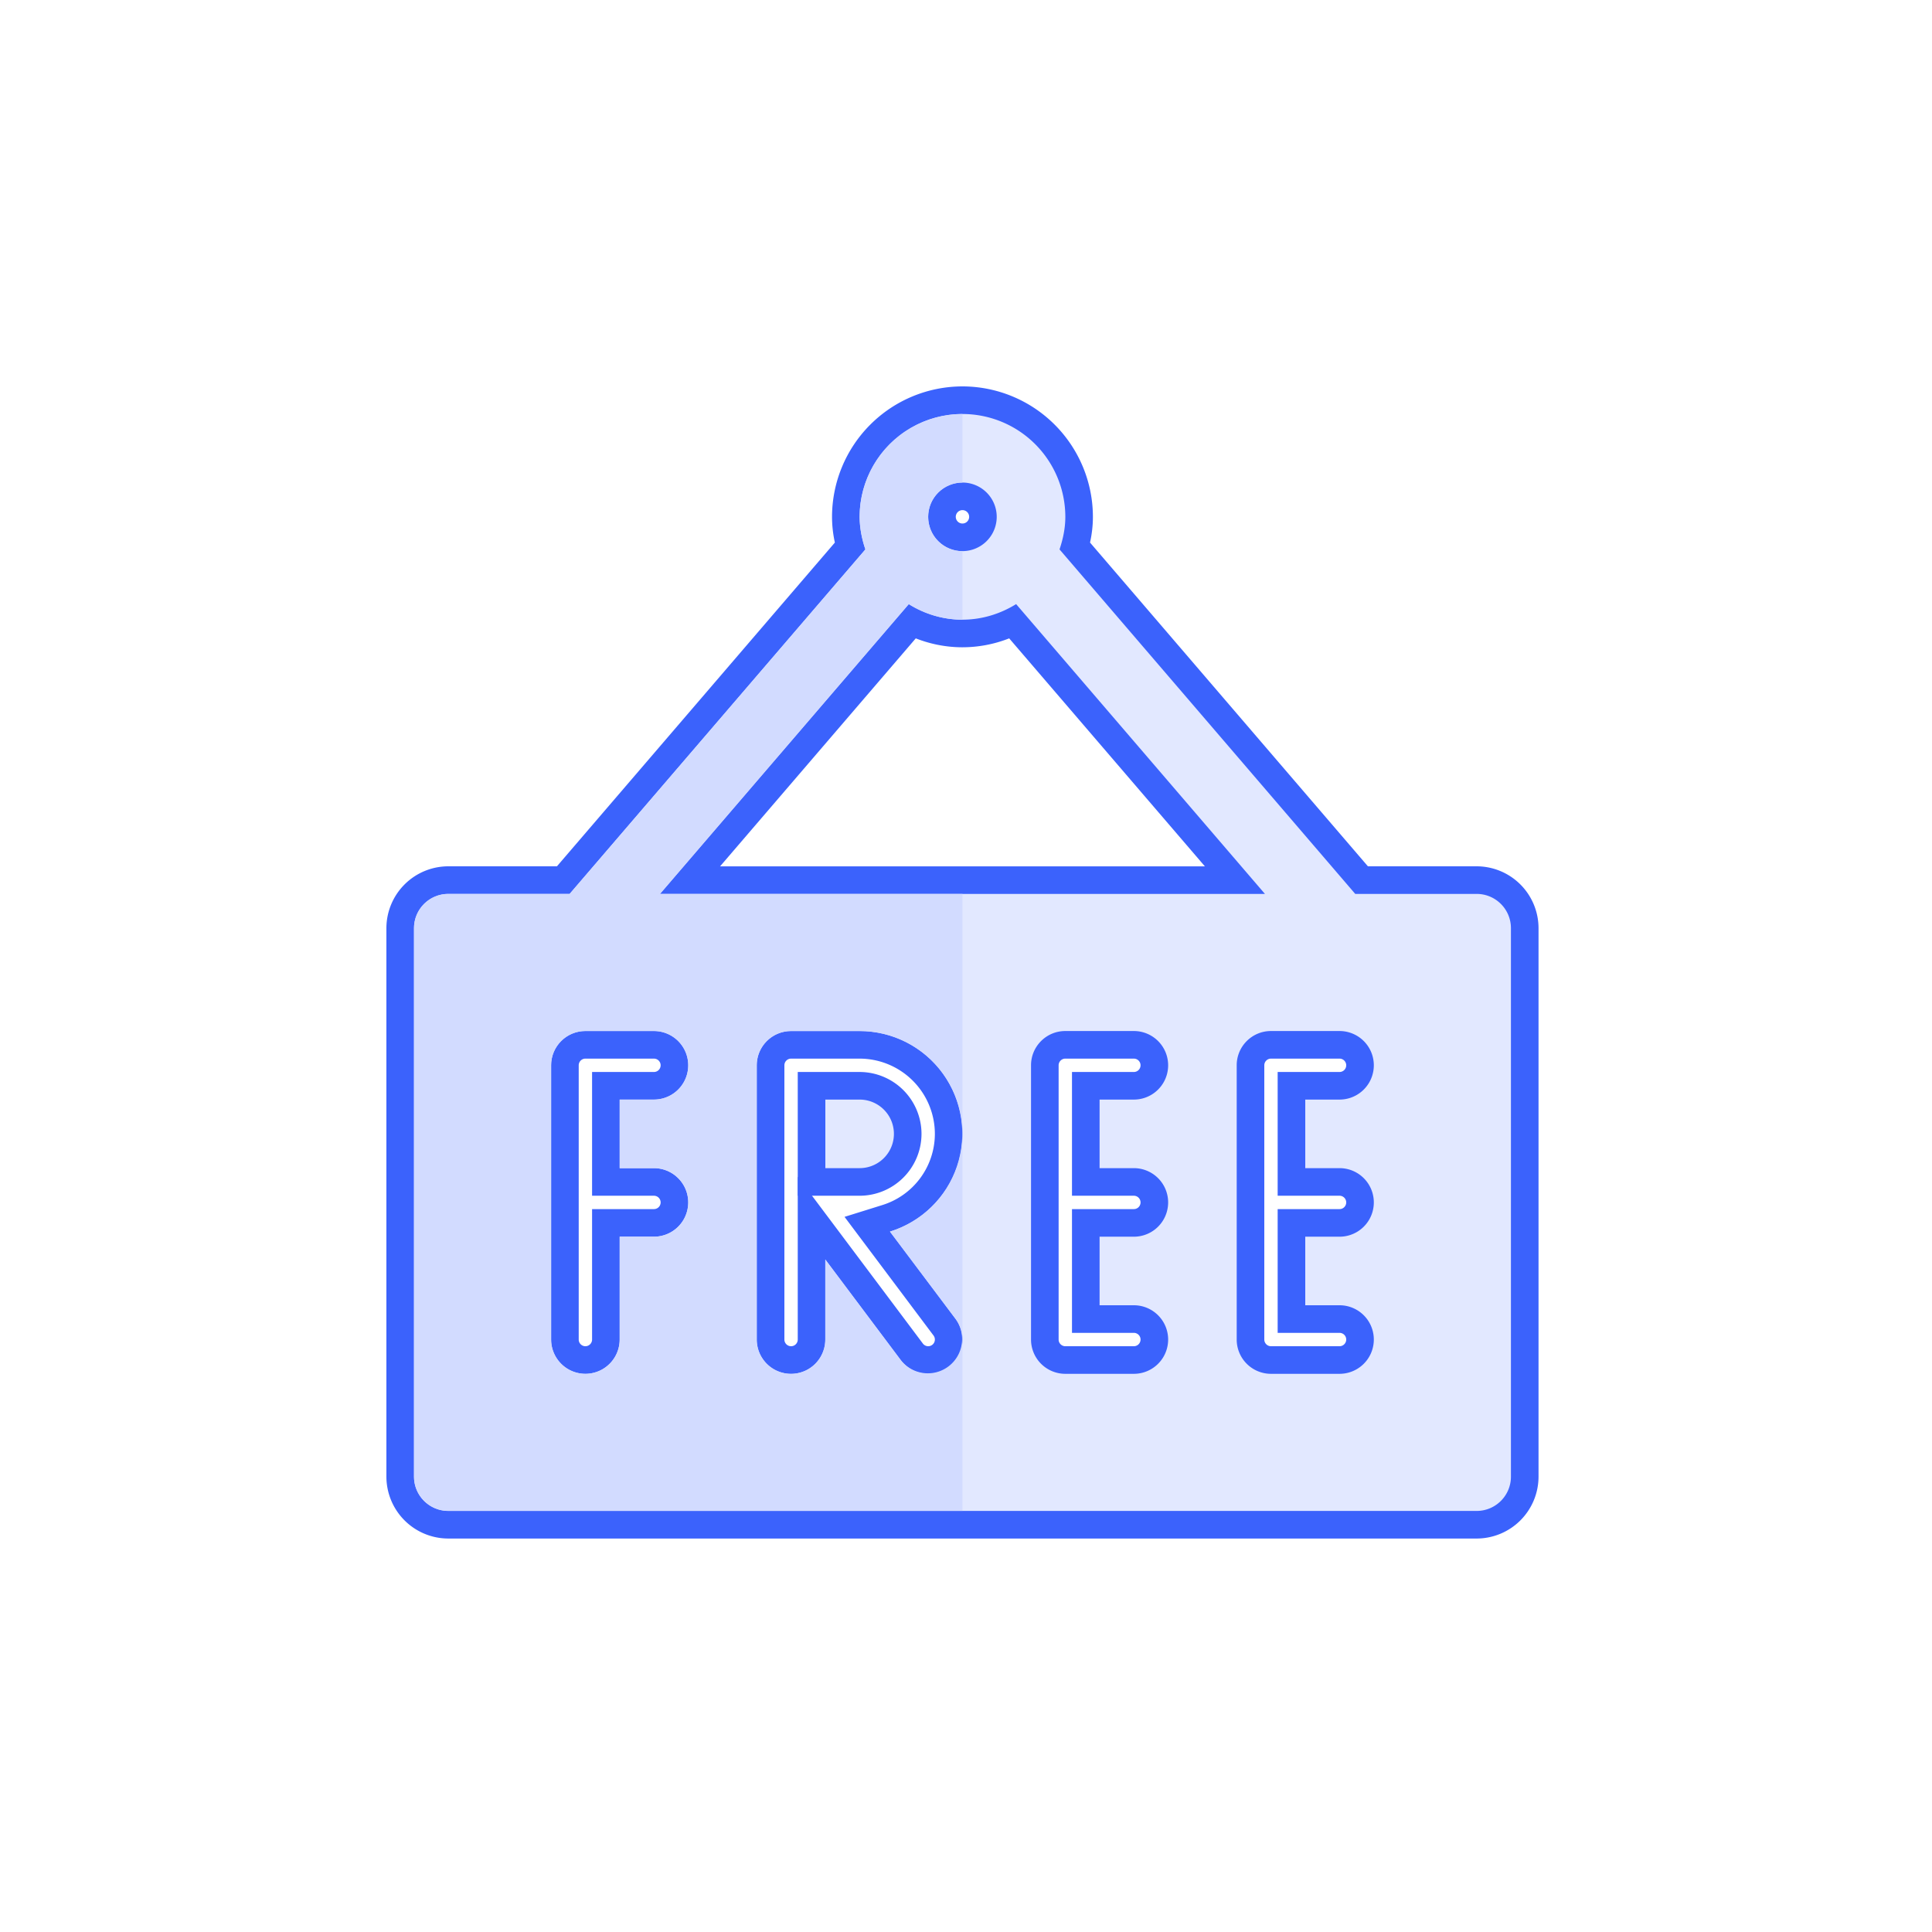
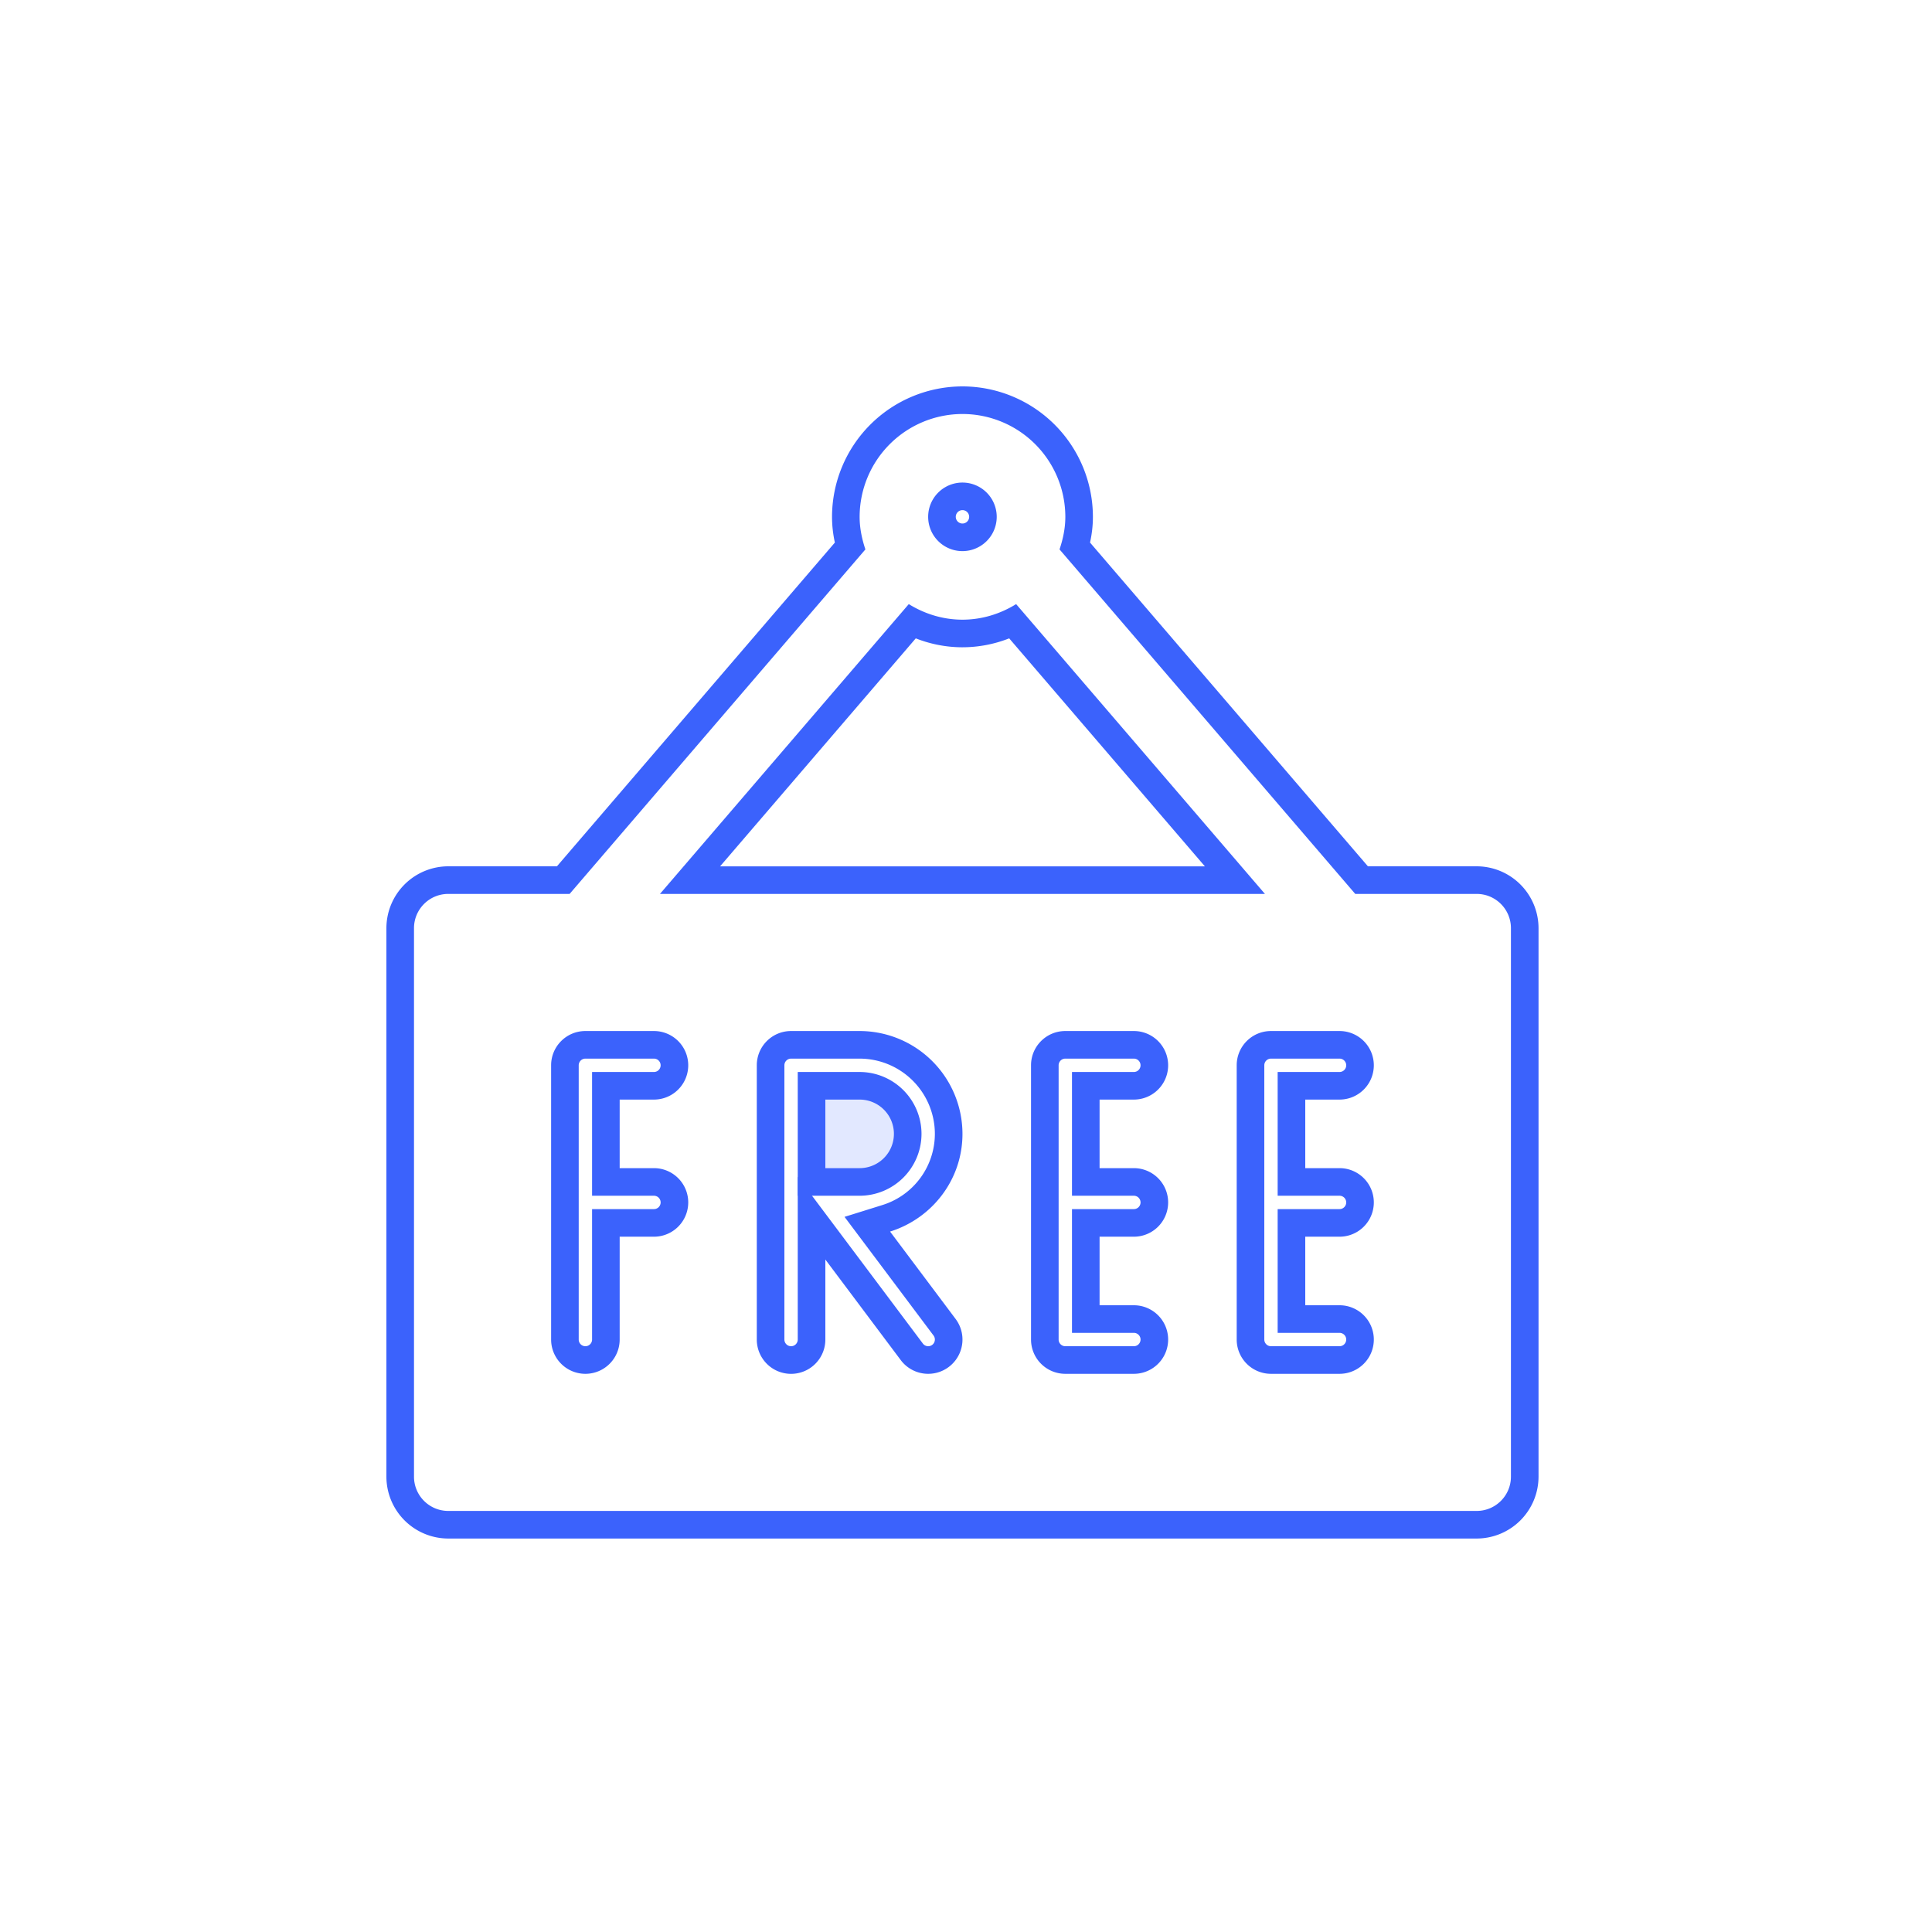
<svg xmlns="http://www.w3.org/2000/svg" width="70" height="70" viewBox="0 0 70 70">
  <defs>
    <clipPath id="mc8guwqvca">
      <path data-name="Path 15978" d="M38.5 17.388h-4.4L23.389 4.906a3.715 3.715 0 0 0 .209-1.18 3.726 3.726 0 0 0-7.452 0 3.715 3.715 0 0 0 .209 1.18L5.639 17.388h-4.4A1.242 1.242 0 0 0 0 18.63V38.5a1.242 1.242 0 0 0 1.242 1.242H38.5a1.242 1.242 0 0 0 1.244-1.242V18.63a1.242 1.242 0 0 0-1.244-1.242zm-18.63-14.9a1.242 1.242 0 1 1-1.24 1.238 1.242 1.242 0 0 1 1.242-1.242zm-1.945 4.4a3.636 3.636 0 0 0 3.89 0l9.014 10.5H8.913l9.014-10.5zM8.694 27.324a1.242 1.242 0 0 1 0 2.484H7.452v3.726a1.242 1.242 0 0 1-2.484 0V23.6a1.242 1.242 0 0 1 1.242-1.244h2.484a1.242 1.242 0 0 1 0 2.484H7.452v2.484zm10.93 5.465a1.242 1.242 0 0 1-1.987 1.49L14.9 30.635v2.9a1.242 1.242 0 0 1-2.484 0V23.6a1.242 1.242 0 0 1 1.242-1.242h2.484a3.715 3.715 0 0 1 1.1 7.266zm6.458-5.465a1.242 1.242 0 0 1 0 2.484H24.84v2.484h1.242a1.242 1.242 0 0 1 0 2.484H23.6a1.242 1.242 0 0 1-1.242-1.242V23.6a1.242 1.242 0 0 1 1.242-1.244h2.484a1.242 1.242 0 0 1 0 2.484H24.84v2.484zm7.452 0a1.242 1.242 0 0 1 0 2.484h-1.242v2.484h1.242a1.242 1.242 0 0 1 0 2.484H31.05a1.242 1.242 0 0 1-1.242-1.242V23.6a1.242 1.242 0 0 1 1.242-1.242h2.484a1.242 1.242 0 0 1 0 2.484h-1.242v2.484z" style="stroke:#3b62fc;fill:#e2e8ff" />
    </clipPath>
  </defs>
  <g data-name="Group 40952">
    <g data-name="Group 40956">
      <g data-name="Path 15965" style="fill:#e2e8ff">
-         <path d="M38.502 40.244H1.242c-.96 0-1.742-.781-1.742-1.742V18.63c0-.96.781-1.742 1.742-1.742h4.167l10.388-12.1c-.102-.369-.15-.719-.15-1.062A4.23 4.23 0 0 1 19.871-.5a4.23 4.23 0 0 1 4.226 4.226c0 .343-.05.693-.15 1.062l10.385 12.1h4.17c.96 0 1.741.782 1.741 1.742v19.872c0 .96-.781 1.742-1.742 1.742zM14.404 29.135l.9 1.2 2.732 3.644a.737.737 0 0 0 .595.297.743.743 0 0 0 .593-1.187l-2.375-3.167-.425-.567.676-.21a3.204 3.204 0 0 0 2.272-3.063 3.23 3.23 0 0 0-3.226-3.226h-2.484a.743.743 0 0 0-.742.742v9.936a.743.743 0 0 0 1.484 0v-4.399zm16.646-6.279a.743.743 0 0 0-.742.742v9.936c0 .41.333.742.742.742h2.484a.743.743 0 0 0 0-1.484h-1.742v-3.484h1.742a.743.743 0 0 0 0-1.484h-1.742V24.34h1.742a.743.743 0 0 0 0-1.484H31.05zm-7.452 0a.743.743 0 0 0-.742.742v9.936c0 .41.333.742.742.742h2.484a.743.743 0 0 0 0-1.484H24.34v-3.484h1.742a.743.743 0 0 0 0-1.484H24.34V24.34h1.742a.743.743 0 0 0 0-1.484h-2.484zm-17.388 0a.743.743 0 0 0-.742.742v9.936a.743.743 0 0 0 1.484 0v-4.226h1.742a.743.743 0 0 0 0-1.484H6.952V24.34h1.742a.743.743 0 0 0 0-1.484H6.21zM10 16.888h19.743l-8.04-9.366a4.163 4.163 0 0 1-1.83.43 4.163 4.163 0 0 1-1.831-.43L10 16.888zm9.872-13.904a.743.743 0 1 0 .002 1.486.743.743 0 0 0-.002-1.486z" style="stroke:none" transform="translate(15 15)" />
        <path d="M19.872 0a3.73 3.73 0 0 0-3.726 3.726c0 .415.085.807.209 1.18L5.639 17.388H1.242C.556 17.388 0 17.944 0 18.63v19.872c0 .686.556 1.242 1.242 1.242h37.26c.686 0 1.242-.556 1.242-1.242V18.63c0-.686-.556-1.242-1.242-1.242h-4.399L23.389 4.906c.125-.373.21-.765.21-1.18A3.73 3.73 0 0 0 19.871 0m0 4.968a1.242 1.242 0 1 1 0-2.484 1.242 1.242 0 0 1 0 2.484m0 2.484c.715 0 1.379-.214 1.945-.564l9.015 10.5H8.912l9.015-10.5c.566.35 1.23.564 1.945.564M8.694 24.84H7.452v2.484h1.242a1.242 1.242 0 1 1 0 2.484H7.452v3.726a1.242 1.242 0 0 1-2.484 0v-9.936c0-.686.556-1.242 1.242-1.242h2.484a1.242 1.242 0 1 1 0 2.484m9.937 9.936a1.24 1.24 0 0 1-.995-.497l-2.732-3.644v2.9a1.242 1.242 0 1 1-2.484 0v-9.937c0-.686.556-1.242 1.242-1.242h2.484a3.73 3.73 0 0 1 3.726 3.726c0 1.67-1.11 3.068-2.623 3.54l2.375 3.167a1.242 1.242 0 0 1-.993 1.987m7.451-9.936H24.84v2.484h1.242a1.242 1.242 0 1 1 0 2.484H24.84v2.484h1.242a1.242 1.242 0 0 1 0 2.484h-2.484a1.242 1.242 0 0 1-1.242-1.242v-9.936c0-.686.556-1.242 1.242-1.242h2.484a1.242 1.242 0 1 1 0 2.484m7.452 0h-1.242v2.484h1.242a1.242 1.242 0 1 1 0 2.484h-1.242v2.484h1.242a1.242 1.242 0 0 1 0 2.484H31.05a1.242 1.242 0 0 1-1.242-1.242v-9.936c0-.686.556-1.242 1.242-1.242h2.484a1.242 1.242 0 1 1 0 2.484M19.872-1a4.731 4.731 0 0 1 4.726 4.726c0 .305-.034.614-.104.932l10.068 11.73h3.94a2.245 2.245 0 0 1 2.242 2.242v19.872a2.245 2.245 0 0 1-2.242 2.242H1.242A2.245 2.245 0 0 1-1 38.502V18.63a2.245 2.245 0 0 1 2.242-2.242h3.937l10.07-11.73a4.347 4.347 0 0 1-.103-.932A4.731 4.731 0 0 1 19.872-1zm0 4.968a.242.242 0 1 0 0-.485.242.242 0 0 0 0 .485zm0 4.484c-.577 0-1.15-.11-1.692-.323l-7.09 8.26h17.565l-7.09-8.26a4.631 4.631 0 0 1-1.693.323zM8.694 23.84a.242.242 0 0 0 0-.484H6.21a.242.242 0 0 0-.242.242v9.936a.242.242 0 0 0 .484 0v-4.726h2.242a.242.242 0 0 0 0-.484H6.452V23.84h2.242zm9.937 9.936a.242.242 0 0 0 .193-.387l-3.225-4.3 1.352-.422a2.706 2.706 0 0 0 1.921-2.585 2.73 2.73 0 0 0-2.726-2.726h-2.484a.242.242 0 0 0-.242.242v9.936a.242.242 0 0 0 .484 0v-5.9l4.533 6.045a.242.242 0 0 0 .194.097zm7.451-9.936a.242.242 0 0 0 0-.484h-2.484a.242.242 0 0 0-.242.242v9.936c0 .134.109.242.242.242h2.484a.242.242 0 0 0 0-.484H23.84v-4.484h2.242a.242.242 0 0 0 0-.484H23.84V23.84h2.242zm7.452 0a.242.242 0 0 0 0-.484H31.05a.242.242 0 0 0-.242.242v9.936c0 .134.109.242.242.242h2.484a.242.242 0 0 0 0-.484h-2.242v-4.484h2.242a.242.242 0 0 0 0-.484h-2.242V23.84h2.242z" style="fill:#3b62fc;stroke:none" transform="translate(15 15)" />
      </g>
      <g data-name="Path 15966" style="fill:#e2e8ff">
        <path d="M7.242 12.984H5.5V9.5h1.742c.96 0 1.742.781 1.742 1.742 0 .96-.781 1.742-1.742 1.742z" style="stroke:none" transform="translate(23.904 29.84)" />
        <path d="M6 10v2.484h1.242a1.242 1.242 0 1 0 0-2.484H6M5 9h2.242a2.245 2.245 0 0 1 2.242 2.242 2.245 2.245 0 0 1-2.242 2.242H5V9z" style="fill:#3b62fc;stroke:none" transform="translate(23.904 29.84)" />
      </g>
      <g data-name="Mask Group 9" style="clip-path:url(#mc8guwqvca)" transform="translate(15 15)">
-         <path data-name="Path 15979" d="M19.872-1.57v42.4H-.687V17.084z" style="fill:#d2dbff" />
-       </g>
+         </g>
    </g>
    <path data-name="Rectangle 1145" style="fill:none" d="M0 0h70v70H0z" />
  </g>
</svg>